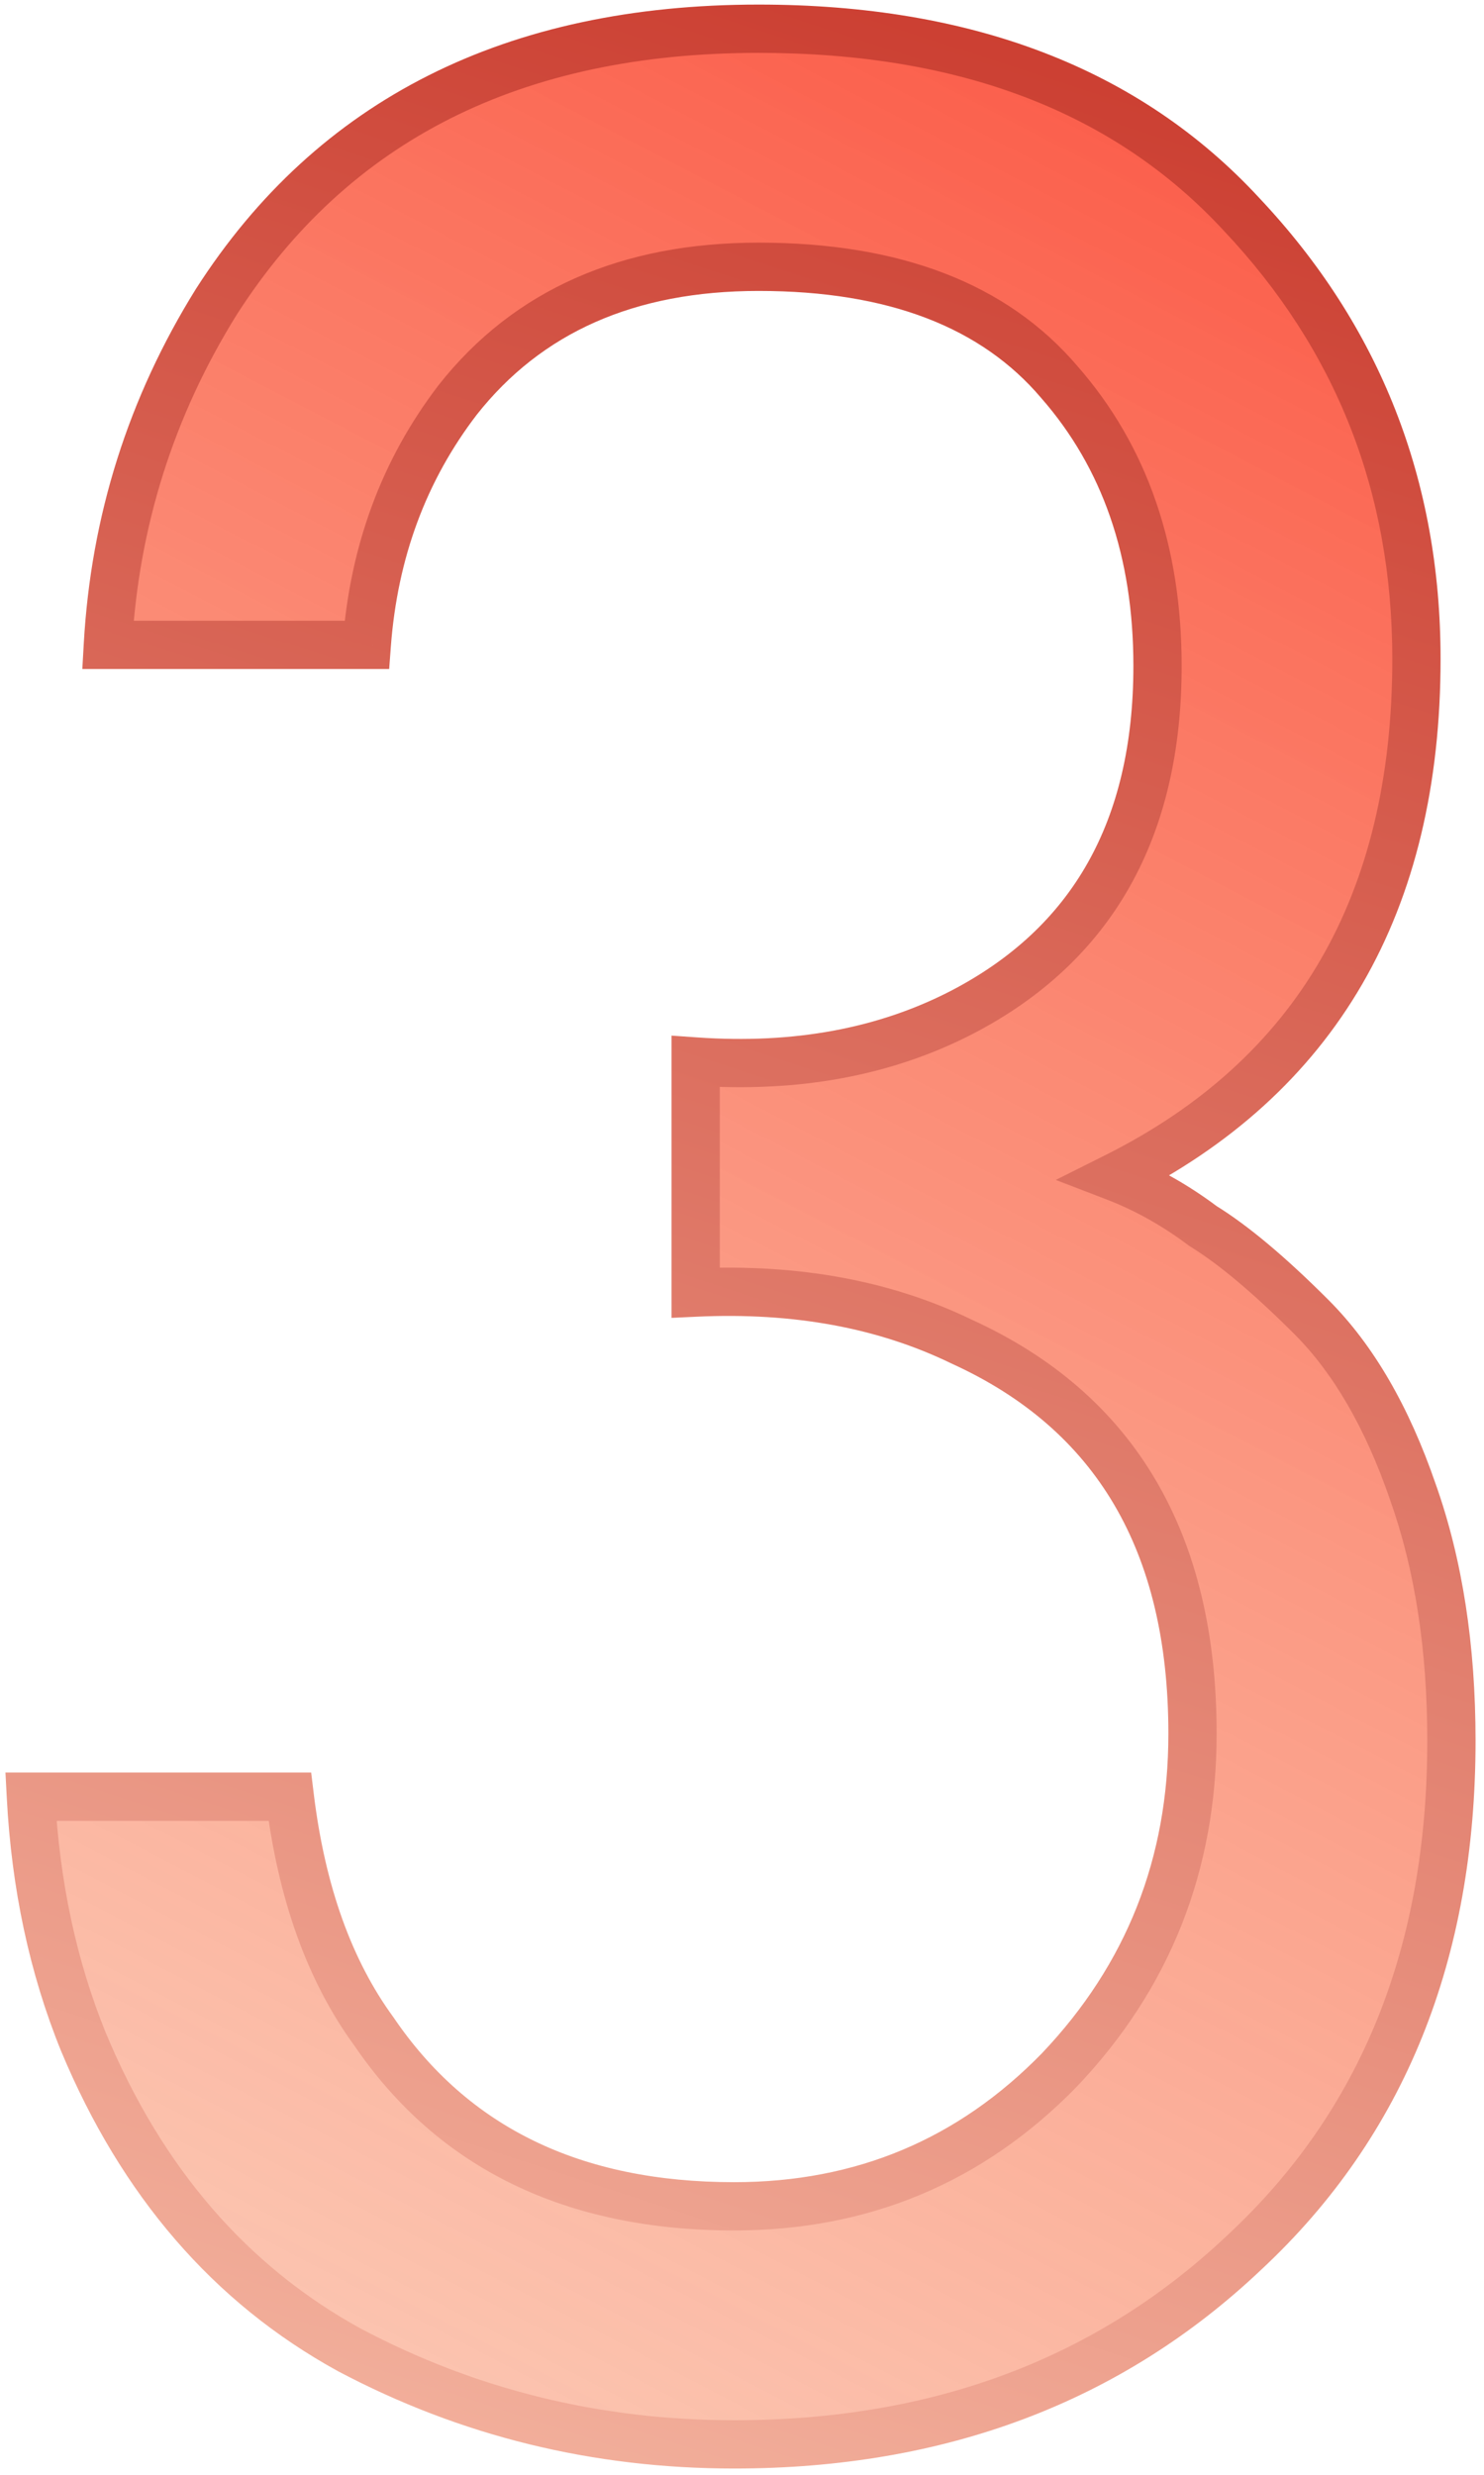
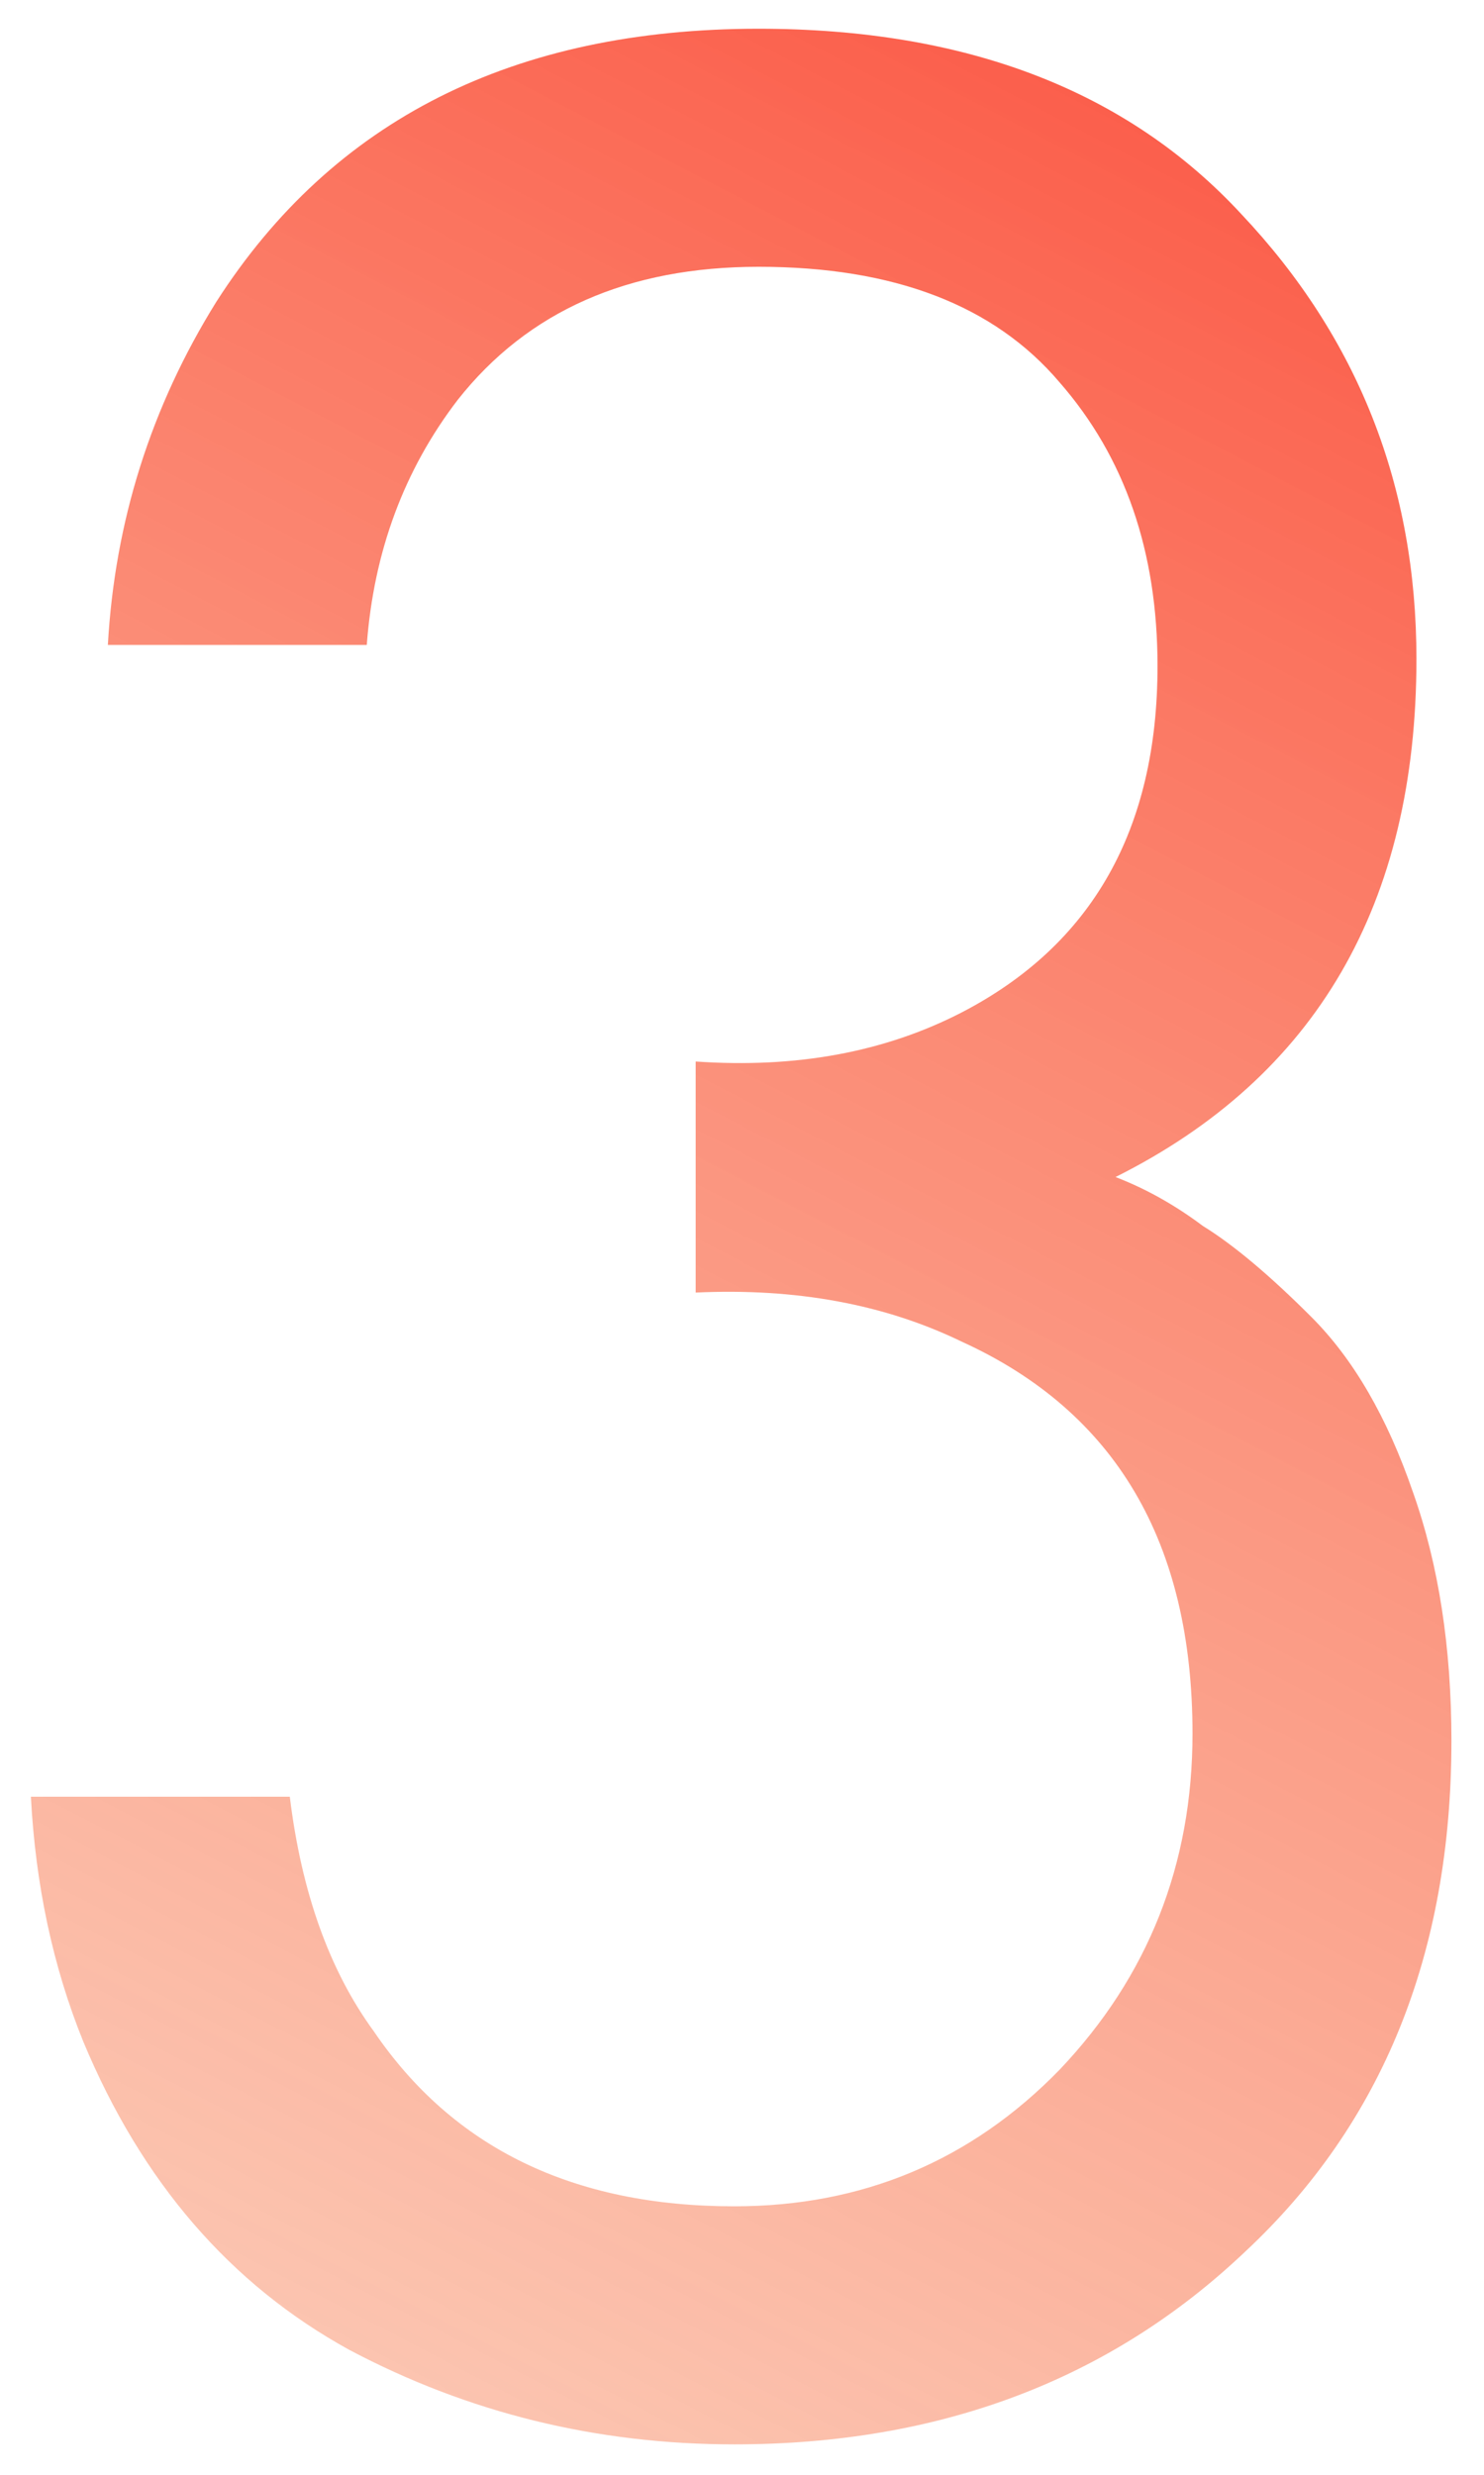
<svg xmlns="http://www.w3.org/2000/svg" width="123" height="205" viewBox="0 0 123 205" fill="none">
  <path d="M30.4 53.42H8.94C9.52 43.173 12.517 33.7 17.93 25C27.597 9.92 42.58 2.38 62.88 2.38C80.087 2.38 93.427 7.503 102.9 17.75C112.567 27.997 117.4 40.273 117.4 54.58C117.4 74.88 109.087 89.187 92.46 97.5C94.973 98.467 97.39 99.82 99.71 101.56C102.223 103.107 105.22 105.62 108.7 109.1C112.18 112.58 114.983 117.413 117.11 123.6C119.237 129.593 120.3 136.457 120.3 144.19C120.3 161.783 114.597 175.897 103.19 186.53C91.977 197.163 77.863 202.48 60.85 202.48C49.443 202.48 38.81 199.87 28.95 194.65C19.09 189.237 11.743 180.73 6.91 169.13C4.397 162.943 2.947 156.177 2.56 148.83H24.02C24.987 156.757 27.307 163.233 30.98 168.26C37.553 177.927 47.51 182.76 60.85 182.76C71.483 182.76 80.473 178.99 87.82 171.45C95.167 163.717 98.84 154.437 98.84 143.61C98.84 127.757 92.46 116.93 79.7 111.13C73.32 108.037 65.973 106.683 57.66 107.07V87.93C65.973 88.51 73.32 87.157 79.7 83.87C90.527 78.263 95.94 68.693 95.94 55.16C95.94 45.687 93.233 37.857 87.82 31.67C82.407 25.29 74.093 22.1 62.88 22.1C52.053 22.1 43.74 25.773 37.94 33.12C33.493 38.92 30.98 45.687 30.4 53.42Z" fill="url(#paint0_linear)" />
-   <path d="M30.4 53.42V55.42H32.256L32.394 53.57L30.4 53.42ZM8.94 53.42L6.943 53.307L6.824 55.42H8.94V53.42ZM17.93 25L16.246 23.921L16.239 23.932L16.232 23.943L17.93 25ZM102.9 17.75L101.431 19.108L101.438 19.115L101.445 19.122L102.9 17.75ZM92.46 97.5L91.566 95.711L87.51 97.739L91.742 99.367L92.46 97.5ZM99.71 101.56L98.51 103.16L98.584 103.215L98.662 103.263L99.71 101.56ZM108.7 109.1L107.286 110.514L107.286 110.514L108.7 109.1ZM117.11 123.6L115.219 124.25L115.222 124.26L115.225 124.269L117.11 123.6ZM103.19 186.53L101.826 185.067L101.82 185.073L101.814 185.079L103.19 186.53ZM28.95 194.65L27.988 196.403L28.001 196.41L28.014 196.418L28.95 194.65ZM6.91 169.13L5.057 169.883L5.06 169.891L5.064 169.899L6.91 169.13ZM2.56 148.83V146.83H0.452L0.563 148.935L2.56 148.83ZM24.02 148.83L26.005 148.588L25.791 146.83H24.02V148.83ZM30.98 168.26L32.634 167.135L32.615 167.107L32.595 167.08L30.98 168.26ZM87.82 171.45L89.252 172.846L89.261 172.837L89.27 172.827L87.82 171.45ZM79.7 111.13L78.828 112.93L78.85 112.94L78.872 112.951L79.7 111.13ZM57.66 107.07H55.66V109.165L57.753 109.068L57.66 107.07ZM57.66 87.93L57.799 85.935L55.66 85.786V87.93H57.66ZM79.7 83.87L80.616 85.648L80.62 85.646L79.7 83.87ZM87.82 31.67L86.295 32.964L86.305 32.976L86.315 32.987L87.82 31.67ZM37.94 33.12L36.37 31.881L36.361 31.892L36.353 31.903L37.94 33.12ZM30.4 51.42H8.94V55.42H30.4V51.42ZM10.937 53.533C11.498 43.62 14.392 34.472 19.628 26.057L16.232 23.943C10.641 32.928 7.542 42.726 6.943 53.307L10.937 53.533ZM19.614 26.079C28.858 11.658 43.154 4.38 62.88 4.38V0.38C42.006 0.38 26.335 8.182 16.246 23.921L19.614 26.079ZM62.88 4.38C79.669 4.38 92.422 9.363 101.431 19.108L104.369 16.392C94.431 5.644 80.505 0.38 62.88 0.38V4.38ZM101.445 19.122C110.756 28.991 115.4 40.775 115.4 54.58H119.4C119.4 39.772 114.378 27.002 104.355 16.378L101.445 19.122ZM115.4 54.58C115.4 64.457 113.379 72.744 109.436 79.53C105.499 86.306 99.575 91.707 91.566 95.711L93.354 99.289C101.972 94.98 108.518 89.071 112.894 81.54C117.264 74.019 119.4 65.003 119.4 54.58H115.4ZM91.742 99.367C94.07 100.262 96.326 101.522 98.51 103.16L100.91 99.96C98.454 98.118 95.876 96.671 93.178 95.633L91.742 99.367ZM98.662 103.263C100.984 104.692 103.853 107.082 107.286 110.514L110.114 107.686C106.587 104.158 103.463 101.521 100.758 99.857L98.662 103.263ZM107.286 110.514C110.492 113.72 113.16 118.261 115.219 124.25L119.001 122.95C116.807 116.566 113.868 111.44 110.114 107.686L107.286 110.514ZM115.225 124.269C117.261 130.007 118.3 136.637 118.3 144.19H122.3C122.3 136.276 121.212 129.18 118.995 122.931L115.225 124.269ZM118.3 144.19C118.3 161.307 112.773 174.862 101.826 185.067L104.554 187.993C116.42 176.931 122.3 162.26 122.3 144.19H118.3ZM101.814 185.079C91.011 195.323 77.408 200.48 60.85 200.48V204.48C78.319 204.48 92.942 199.004 104.566 187.981L101.814 185.079ZM60.85 200.48C49.762 200.48 39.451 197.946 29.886 192.882L28.014 196.418C38.169 201.794 49.125 204.48 60.85 204.48V200.48ZM29.913 192.897C20.497 187.727 13.437 179.594 8.756 168.361L5.064 169.899C10.05 181.866 17.683 190.746 27.988 196.403L29.913 192.897ZM8.763 168.377C6.342 162.417 4.933 155.872 4.557 148.725L0.563 148.935C0.96 156.482 2.452 163.47 5.057 169.883L8.763 168.377ZM2.56 150.83H24.02V146.83H2.56V150.83ZM22.035 149.072C23.031 157.244 25.441 164.07 29.365 169.44L32.595 167.08C29.172 162.396 26.942 156.269 26.005 148.588L22.035 149.072ZM29.326 169.385C36.329 179.683 46.956 184.76 60.85 184.76V180.76C48.063 180.76 38.778 176.17 32.634 167.135L29.326 169.385ZM60.85 184.76C72.017 184.76 81.525 180.776 89.252 172.846L86.388 170.054C79.422 177.204 70.95 180.76 60.85 180.76V184.76ZM89.27 172.827C96.976 164.716 100.84 154.941 100.84 143.61H96.84C96.84 153.933 93.358 162.717 86.37 170.072L89.27 172.827ZM100.84 143.61C100.84 135.418 99.191 128.376 95.778 122.585C92.356 116.777 87.237 112.359 80.528 109.309L78.872 112.951C84.923 115.701 89.374 119.596 92.332 124.615C95.299 129.65 96.84 135.948 96.84 143.61H100.84ZM80.573 109.33C73.844 106.068 66.156 104.673 57.567 105.072L57.753 109.068C65.791 108.694 72.796 110.005 78.828 112.93L80.573 109.33ZM59.66 107.07V87.93H55.66V107.07H59.66ZM57.521 89.925C66.139 90.526 73.861 89.128 80.616 85.648L78.784 82.092C72.779 85.186 65.807 86.493 57.799 85.935L57.521 89.925ZM80.62 85.646C86.339 82.684 90.703 78.631 93.621 73.472C96.532 68.325 97.94 62.193 97.94 55.16H93.94C93.94 61.66 92.641 67.08 90.139 71.503C87.644 75.914 83.888 79.449 78.78 82.094L80.62 85.646ZM97.94 55.16C97.94 45.281 95.106 36.959 89.325 30.353L86.315 32.987C91.361 38.754 93.94 46.093 93.94 55.16H97.94ZM89.345 30.376C83.433 23.409 74.469 20.1 62.88 20.1V24.1C73.718 24.1 81.38 27.171 86.295 32.964L89.345 30.376ZM62.88 20.1C51.549 20.1 42.612 23.975 36.37 31.881L39.51 34.359C44.868 27.572 52.557 24.1 62.88 24.1V20.1ZM36.353 31.903C31.655 38.031 29.013 45.174 28.406 53.27L32.394 53.57C32.947 46.199 35.332 39.809 39.527 34.337L36.353 31.903Z" fill="url(#paint1_linear)" />
  <defs>
    <linearGradient id="paint0_linear" x1="149" y1="-74.5" x2="-16" y2="242.5" gradientUnits="userSpaceOnUse">
      <stop stop-color="#FC190D" />
      <stop offset="1" stop-color="#F68750" stop-opacity="0.3" />
    </linearGradient>
    <linearGradient id="paint1_linear" x1="125" y1="-86" x2="10.5" y2="265.5" gradientUnits="userSpaceOnUse">
      <stop stop-color="#B90A00" />
      <stop offset="1" stop-color="#FFD4BE" />
    </linearGradient>
  </defs>
</svg>